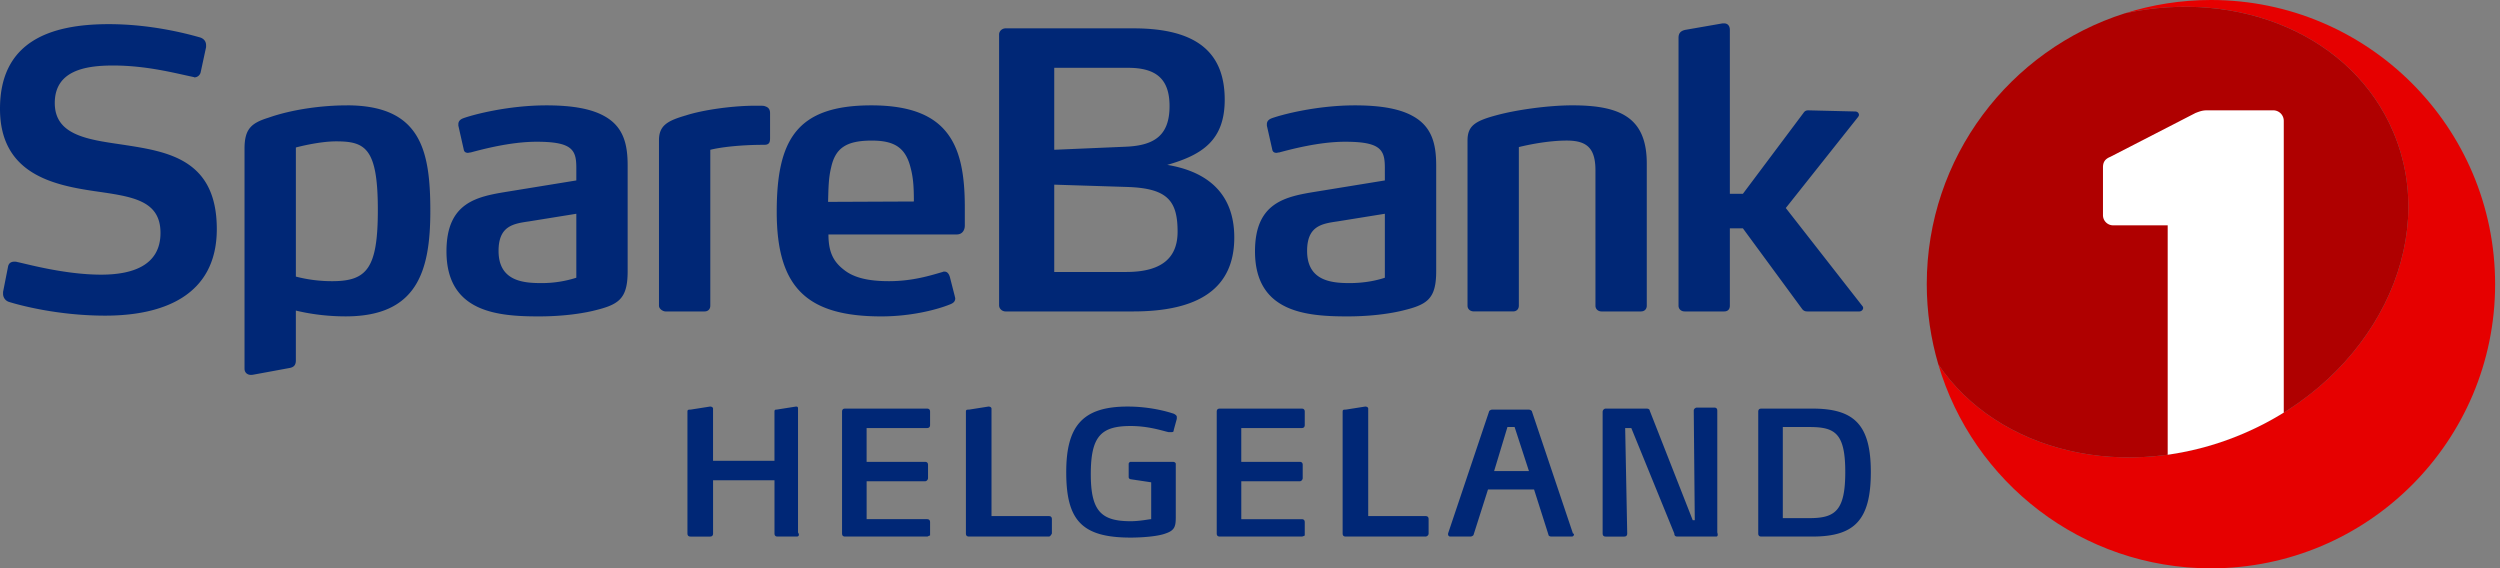
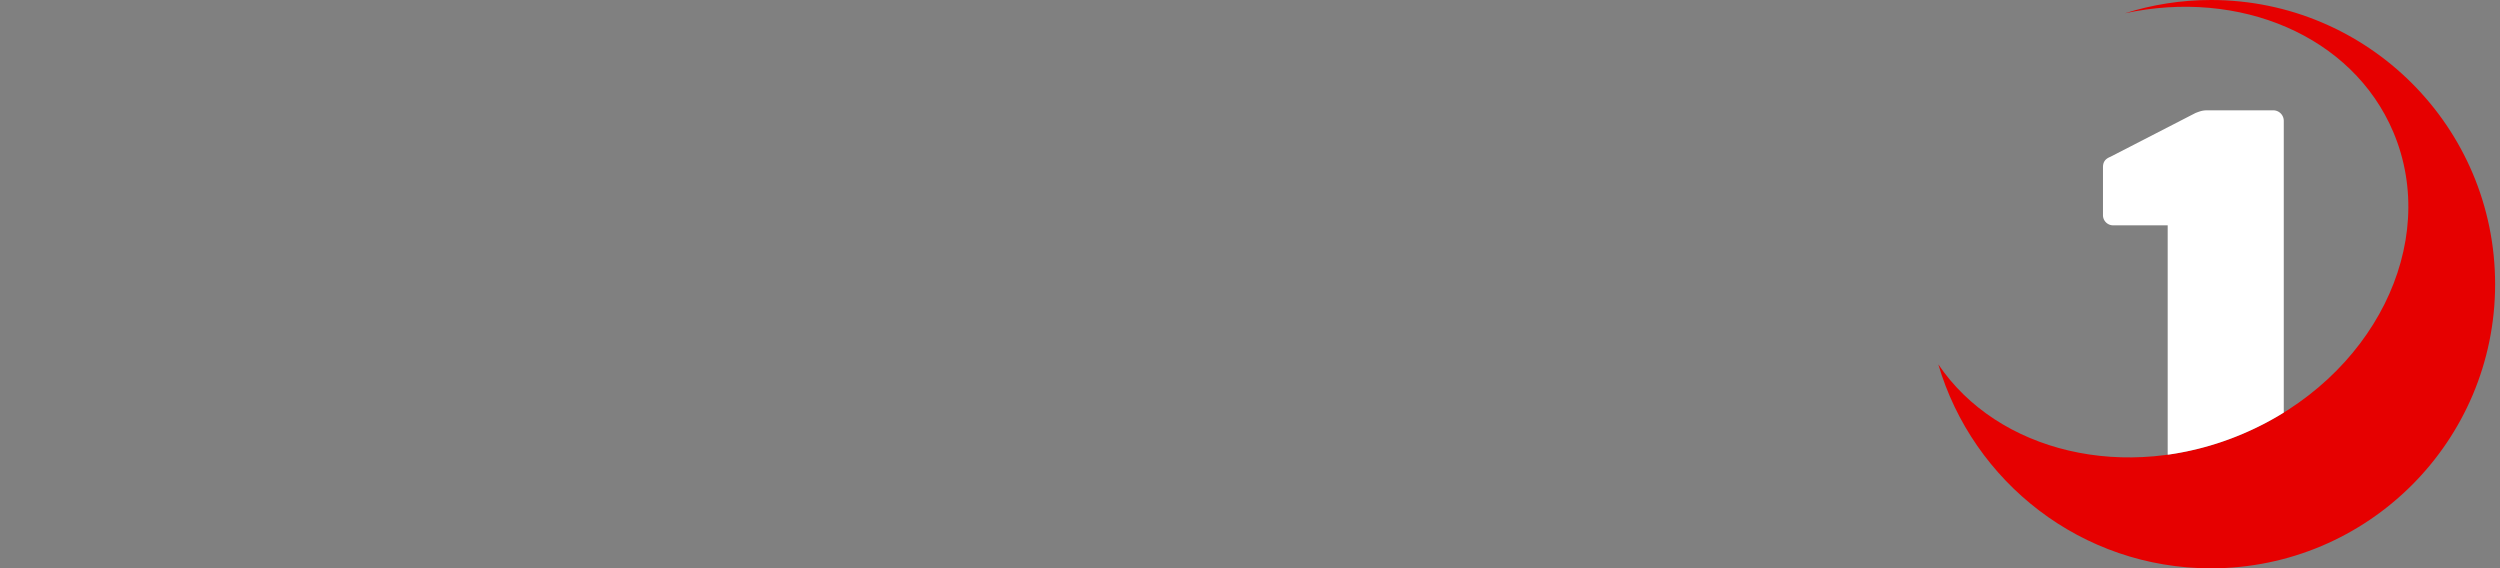
<svg xmlns="http://www.w3.org/2000/svg" viewBox="0 0 132 30" fill="none">
  <rect x="0" y="0" width="132" height="30" fill="#808080" stroke="none" />
-   <path fill-rule="evenodd" clip-rule="evenodd" d="M5.562 16.666c-2.63 0-4.712-.607-5.097-.728a.448.448 0 01-.303-.424v-.101l.263-1.335c.04-.203.182-.263.344-.263.04 0 .08 0 .141.02.425.08 2.488.667 4.43.667 1.658 0 3.134-.485 3.134-2.204 0-1.74-1.517-1.921-3.479-2.205C2.811 9.77 0 9.183 0 5.744c0-3.539 2.629-4.469 5.744-4.469 2.366 0 4.328.566 4.773.688.243.06.364.222.364.424v.101l-.283 1.315a.347.347 0 01-.324.283c-.02 0-.04-.02-.06-.02-.97-.202-2.468-.607-4.248-.607-1.496 0-3.074.283-3.074 1.982 0 1.68 1.7 1.922 3.499 2.184 2.366.365 5.056.709 5.056 4.47 0 3.54-2.872 4.571-5.885 4.571zm24.868-5.379l-2.508.404c-.829.12-1.598.243-1.598 1.557 0 1.578 1.274 1.699 2.246 1.699a5.98 5.98 0 001.86-.283v-3.377zm.83 5.137c-.708.161-1.68.282-2.812.282-2.184 0-4.874-.222-4.874-3.437 0-2.61 1.638-2.893 3.256-3.156l3.6-.586V8.88c0-.567-.061-.972-.566-1.194-.324-.141-.81-.202-1.538-.202-1.375 0-2.871.404-3.478.566-.06 0-.101.02-.142.02-.1 0-.202-.04-.222-.182l-.283-1.254v-.08c0-.182.141-.263.242-.304.486-.182 2.347-.687 4.41-.687 1.435 0 2.406.202 3.054.566 1.031.566 1.233 1.517 1.233 2.61v5.58c0 1.518-.506 1.78-1.88 2.105zm9.096-8.778c-1.234 0-2.285.121-2.852.263v8.231c0 .183-.12.304-.303.304h-2.063c-.12 0-.344-.121-.344-.304V7.403c0-.788.465-1.032 1.437-1.314.89-.284 2.325-.486 3.478-.506h.344c.283 0 .283 0 .425.06.08.04.181.122.181.324v1.315c0 .202-.02.364-.303.364zM48.09 8.9c-.263-1.113-.87-1.477-2.063-1.477-1.355 0-1.921.405-2.143 1.416-.142.567-.142 1.153-.162 1.82l4.53-.02c0-.647-.02-1.193-.162-1.74zm2.852 3.013c0 .223-.122.466-.425.466h-6.775c0 .93.263 1.436.809 1.86.526.425 1.294.607 2.386.607 1.254 0 2.205-.304 2.832-.486.04-.02.06-.02.1-.02.122 0 .223.081.284.284l.263 1.03c0 .021.02.062.02.102 0 .162-.101.243-.243.303-.687.284-2.062.647-3.66.647-3.964 0-5.522-1.557-5.522-5.52 0-3.803 1.052-5.623 4.996-5.623 2.043 0 3.297.526 4.025 1.496.687.91.91 2.205.91 3.883v.971zm22.178-.626l-2.507.404c-.83.12-1.598.243-1.598 1.557 0 1.578 1.274 1.699 2.245 1.699.788 0 1.436-.141 1.86-.283v-3.377zm.83 5.137c-.708.161-1.68.282-2.812.282-2.184 0-4.874-.222-4.874-3.437 0-2.61 1.639-2.893 3.256-3.156l3.6-.586V8.88c0-.567-.06-.972-.566-1.194-.323-.141-.809-.202-1.537-.202-1.376 0-2.872.404-3.479.566-.06 0-.101.02-.141.02-.101 0-.202-.04-.223-.182l-.283-1.254v-.08c0-.182.141-.263.242-.304.486-.182 2.347-.687 4.41-.687 1.436 0 2.407.202 3.054.566 1.032.566 1.234 1.517 1.234 2.61v5.58c0 1.518-.506 1.78-1.881 2.105zm12.697.02h-2.084c-.182 0-.323-.121-.323-.303V9c0-1.173-.445-1.578-1.517-1.578-1.213 0-2.528.344-2.528.344v8.373c0 .183-.121.304-.303.304h-2.064c-.202 0-.343-.121-.343-.303V7.422c0-.768.384-1.031 1.517-1.334 1.031-.284 2.73-.526 4.024-.526 2.528 0 3.924.647 3.924 3.074v7.503c0 .183-.121.304-.303.304zm11.728-.182c0 .08-.08.182-.203.182h-2.71c-.1 0-.202 0-.303-.121l-3.135-4.268h-.688v4.085c0 .183-.1.304-.303.304H88.95c-.182 0-.324-.121-.324-.304V2.003c0-.243.101-.364.344-.424l1.982-.345h.08c.183 0 .304.122.304.345v8.655h.688l3.196-4.267c.08-.121.162-.141.263-.141l2.467.06c.142 0 .203.102.203.182 0 .04-.02.061-.041.101l-3.822 4.814 4.045 5.177c.02.021.04.061.04.102zm-80.832-1.416a7.58 7.58 0 01-1.921-.242V7.787s1.193-.323 2.123-.323c1.537 0 2.205.343 2.205 3.62 0 3.074-.567 3.762-2.407 3.762zm.768-9.283c-1.355 0-2.912.222-4.125.647-.91.283-1.275.586-1.275 1.638V19.47c0 .203.16.368.45.315.292-.052 1.916-.353 1.916-.353.243-.04.344-.162.344-.404v-2.63c.719.175 1.623.307 2.63.307 3.762 0 4.47-2.366 4.47-5.562 0-3.215-.506-5.581-4.41-5.581zM59.467 9.87l-3.803-.12v4.61h3.803c2.042 0 2.71-.89 2.71-2.123 0-1.658-.546-2.306-2.71-2.367zm.1-6.29h-3.903v4.328l3.762-.161c1.537-.06 2.326-.607 2.326-2.144 0-1.416-.688-2.022-2.184-2.022zm.264 12.864h-6.736c-.182 0-.343-.142-.343-.324V1.821c0-.182.161-.324.343-.324h6.756c3.42 0 4.814 1.341 4.814 3.77 0 2.144-1.191 2.911-3.034 3.439 2.045.337 3.539 1.448 3.539 3.834 0 2.71-1.902 3.904-5.34 3.904z" fill="#002776" />
-   <path d="M83.106 28.222a.116.116 0 01-.108.108h-1.08c-.109 0-.163-.053-.163-.108l-.757-2.378h-2.432l-.757 2.378c0 .054-.108.108-.162.108h-1.08a.116.116 0 01-.109-.108v-.054l2.162-6.432c0-.054.108-.108.162-.108h1.946c.054 0 .162.054.162.108l2.162 6.432c.054 0 .054.054.054.054zm-3.135-5.675h-.378l-.703 2.324h1.838l-.757-2.324zM95.7 28.33h-2.703c-.108 0-.162-.054-.162-.162v-6.432c0-.108.054-.162.162-.162H95.7c2.216 0 3.08.865 3.08 3.351 0 2.54-.864 3.405-3.08 3.405zm-.162-5.783h-1.406v4.81h1.406c1.351 0 1.892-.378 1.892-2.432s-.54-2.378-1.892-2.378zM68.729 28.33h-4.324c-.109 0-.162-.054-.162-.162v-6.432c0-.108.053-.162.162-.162h4.324c.108 0 .162.054.162.162v.703c0 .108-.054.162-.162.162h-3.19v1.784h3.082c.108 0 .162.054.162.162v.703c0 .054-.054.162-.162.162H65.54v2h3.189c.108 0 .162.054.162.162v.702s-.108.055-.162.055zm-19.783 0h-4.324c-.108 0-.162-.054-.162-.162v-6.432c0-.108.054-.162.162-.162h4.324c.108 0 .162.054.162.162v.703c0 .108-.054.162-.162.162h-3.189v1.784h3.081c.108 0 .162.054.162.162v.703c0 .054-.054.162-.162.162h-3.08v2h3.188c.108 0 .162.054.162.162v.702c-.054 0-.108.055-.162.055zm13.026-5.62c0 .107-.053.107-.162.107h-.108c-.27-.054-1.027-.324-2-.324-1.567 0-2.108.54-2.108 2.54 0 1.946.54 2.487 2.108 2.487.487 0 .973-.108 1.081-.108v-1.946l-1.08-.162a.116.116 0 01-.109-.108v-.703c0-.054.054-.108.108-.108h2.217c.108 0 .162.054.162.108v2.81c0 .487-.054.703-.54.865-.433.163-1.298.217-1.839.217-2.594 0-3.405-.92-3.405-3.46 0-2.432.865-3.459 3.243-3.459 1.297 0 2.27.324 2.432.378.109.054.163.108.163.163v.108l-.163.594zm-19.89 5.62h-1.027c-.108 0-.162-.053-.162-.162v-2.81H37.65v2.81c0 .108-.054.163-.162.163H36.46c-.108 0-.163-.055-.163-.163v-6.432c0-.108.054-.108.163-.108l1.027-.162c.108 0 .162.054.162.108v2.757h3.243v-2.595c0-.108.054-.108.108-.108l1.027-.162c.108 0 .108.054.108.108v6.54c.108.162 0 .216-.054.216zm33.187 0h-4.216c-.108 0-.162-.053-.162-.162v-6.432c0-.108.054-.108.162-.108l1.027-.162c.108 0 .162.054.162.108v5.675h3.027c.108 0 .162.055.162.163v.756c0 .108-.108.163-.162.163zm-19.891 0h-4.216c-.108 0-.162-.053-.162-.162v-6.432c0-.108.054-.108.162-.108l1.027-.162c.108 0 .162.054.162.108v5.675h3.027c.108 0 .162.055.162.163v.756c-.054.108-.108.163-.162.163zm35.242 0h-2.055c-.108 0-.162-.053-.162-.162l-2.27-5.567h-.324l.108 5.567c0 .108-.054.163-.163.163h-.972c-.108 0-.163-.055-.163-.163v-6.432c0-.054.055-.162.163-.162h2.162c.108 0 .162.054.162.108l2.27 5.784h.108l-.054-5.784c0-.108.108-.162.162-.162h.919c.108 0 .162.054.162.162v6.432c.054.162 0 .216-.054.216z" fill="#002776" />
  <path fill-rule="evenodd" clip-rule="evenodd" d="M116.737 0c-1.585 0-3.112.248-4.546.703 6.037-1.31 12.021 1.177 14.176 6.27 2.491 5.888-1.075 13.025-7.966 15.94-6.181 2.616-12.935.945-16.059-3.676 1.828 6.225 7.579 10.771 14.395 10.771 8.287 0 15.005-6.717 15.005-15.003C131.742 6.716 125.024 0 116.737 0z" fill="#E60000" />
-   <path fill-rule="evenodd" clip-rule="evenodd" d="M118.401 22.914c6.891-2.916 10.458-10.053 7.966-15.94-2.156-5.094-8.139-7.58-14.176-6.27-6.064 1.925-10.458 7.599-10.458 14.3 0 1.47.215 2.89.609 4.233 3.124 4.621 9.878 6.292 16.059 3.677z" fill="#AF0000" />
  <path fill-rule="evenodd" clip-rule="evenodd" d="M120.583 21.785V6.38a.556.556 0 00-.556-.555h-3.488c-.249 0-.389.055-.612.139l-4.502 2.317c-.277.112-.388.277-.388.556v2.525c0 .296.24.536.537.536h2.88V24.01a15.654 15.654 0 003.947-1.096 15.88 15.88 0 002.182-1.128z" fill="#fff" />
</svg>